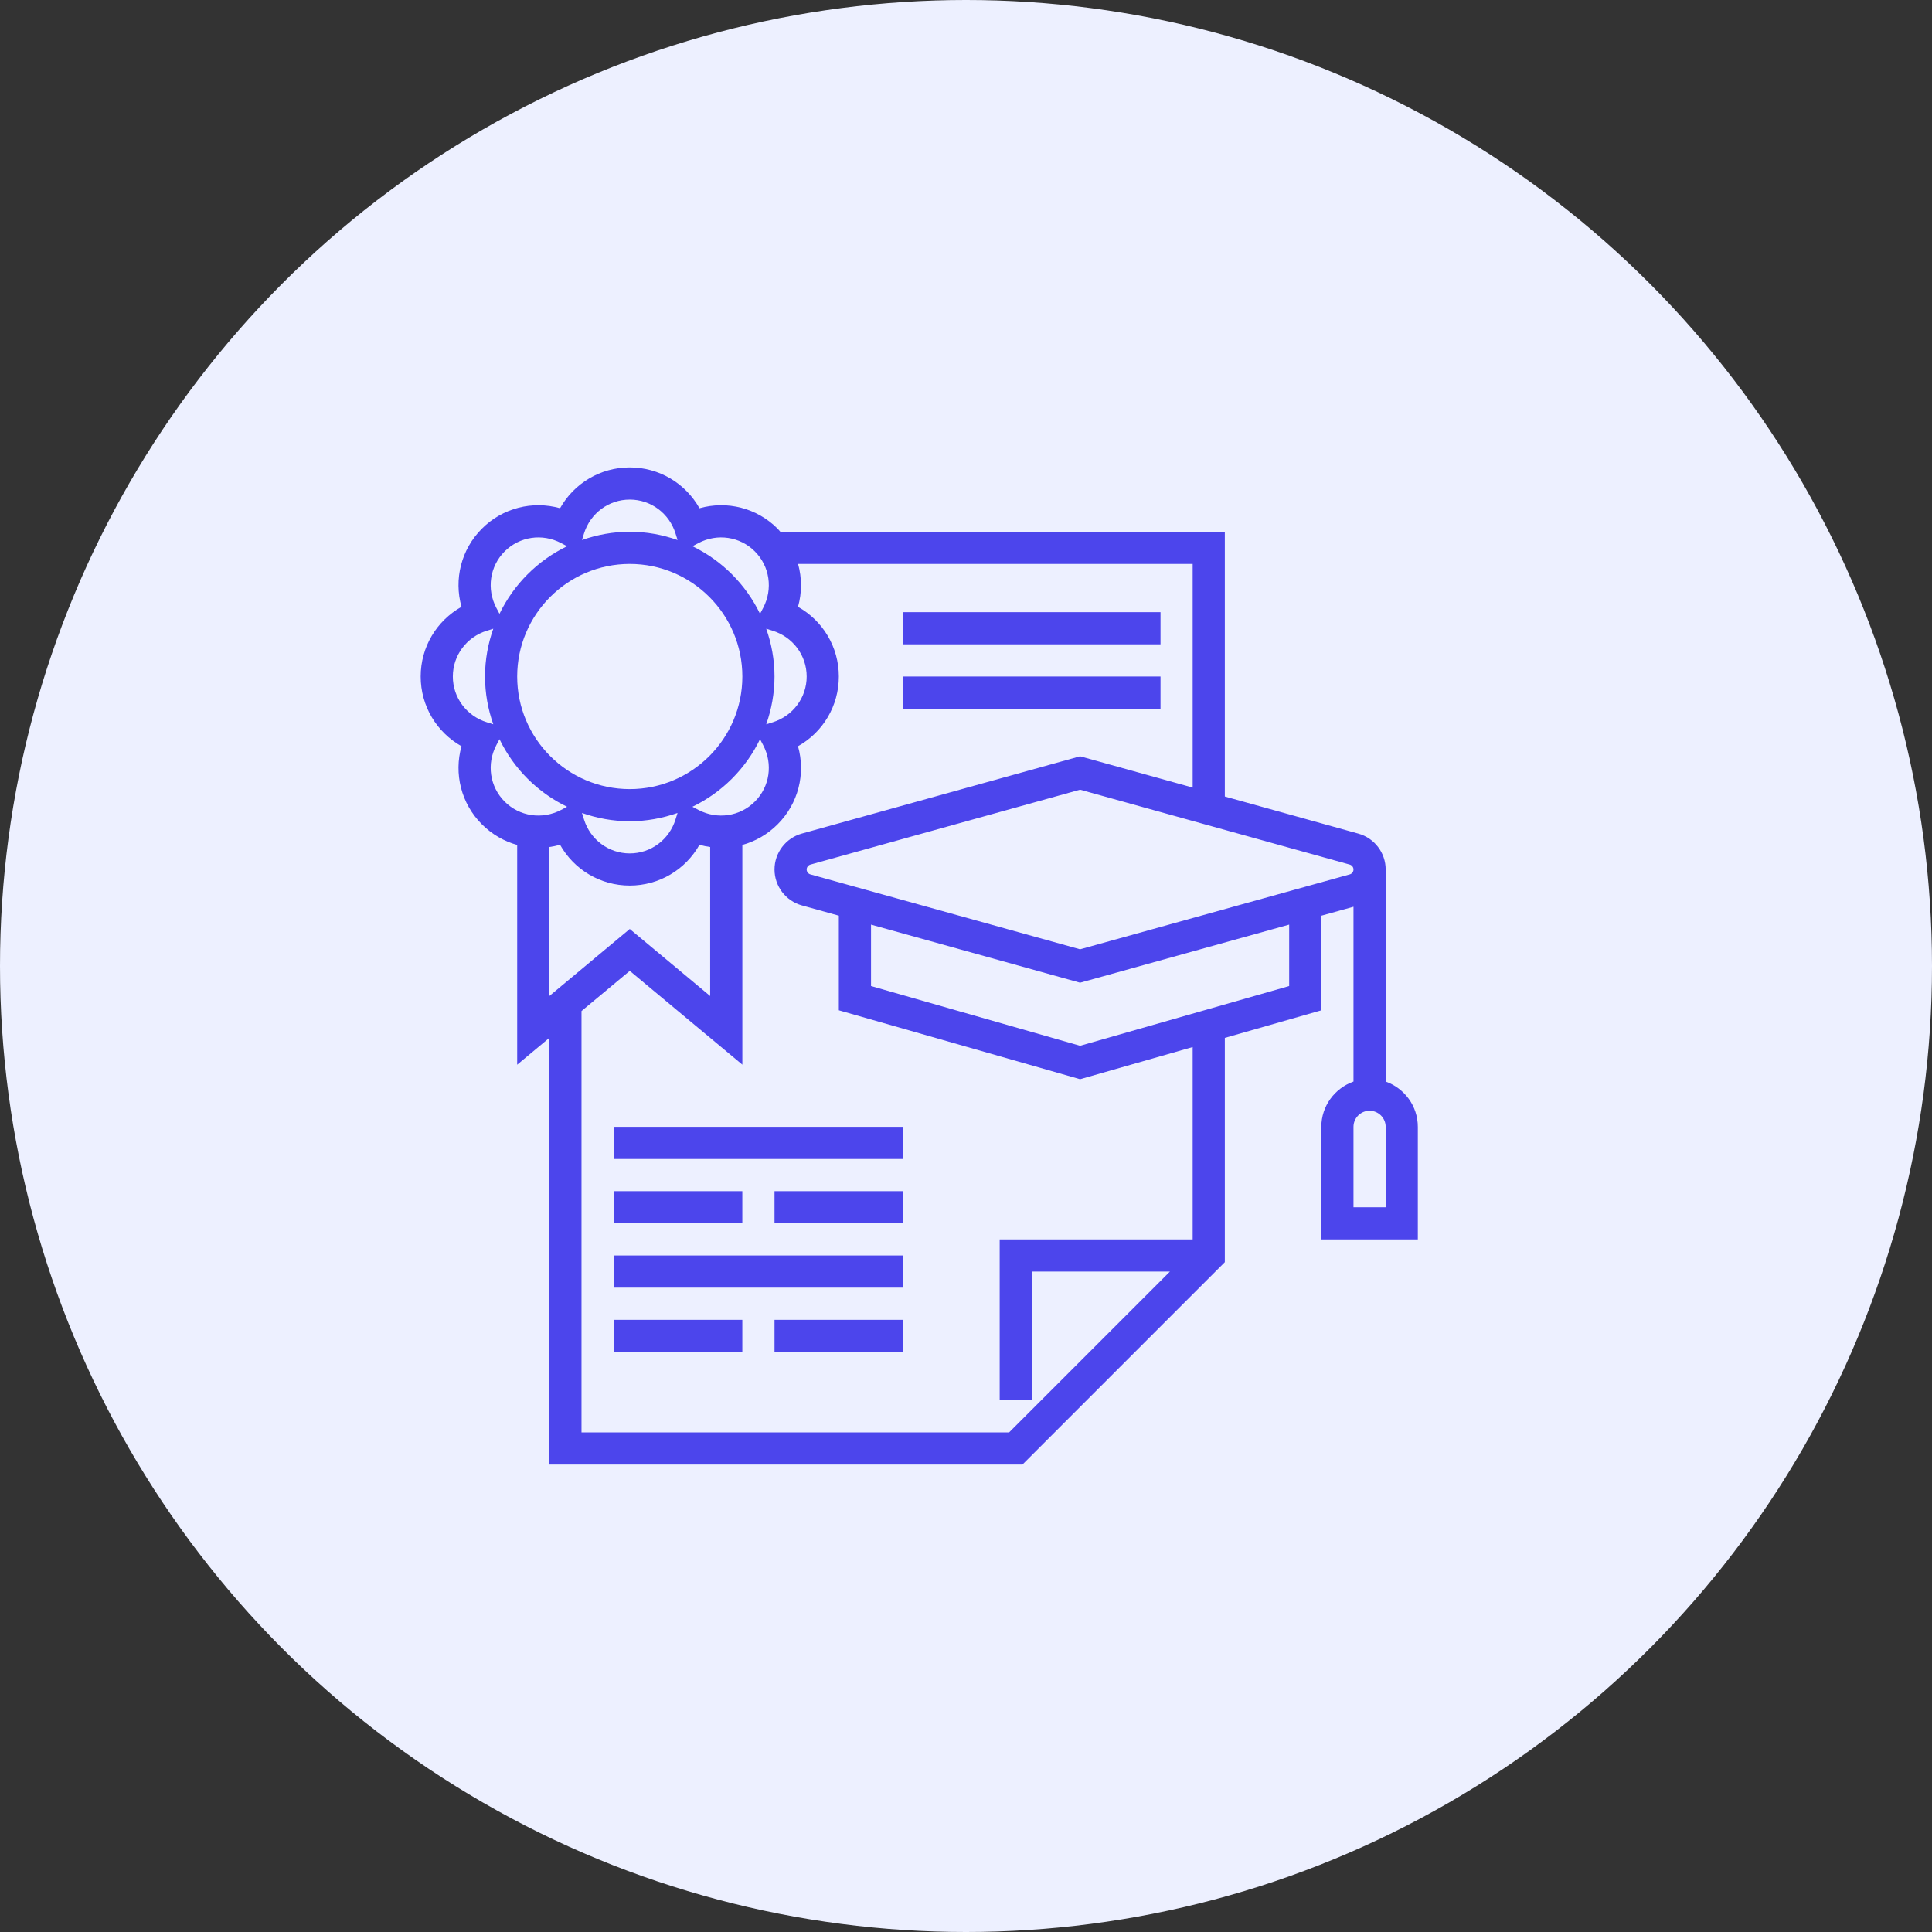
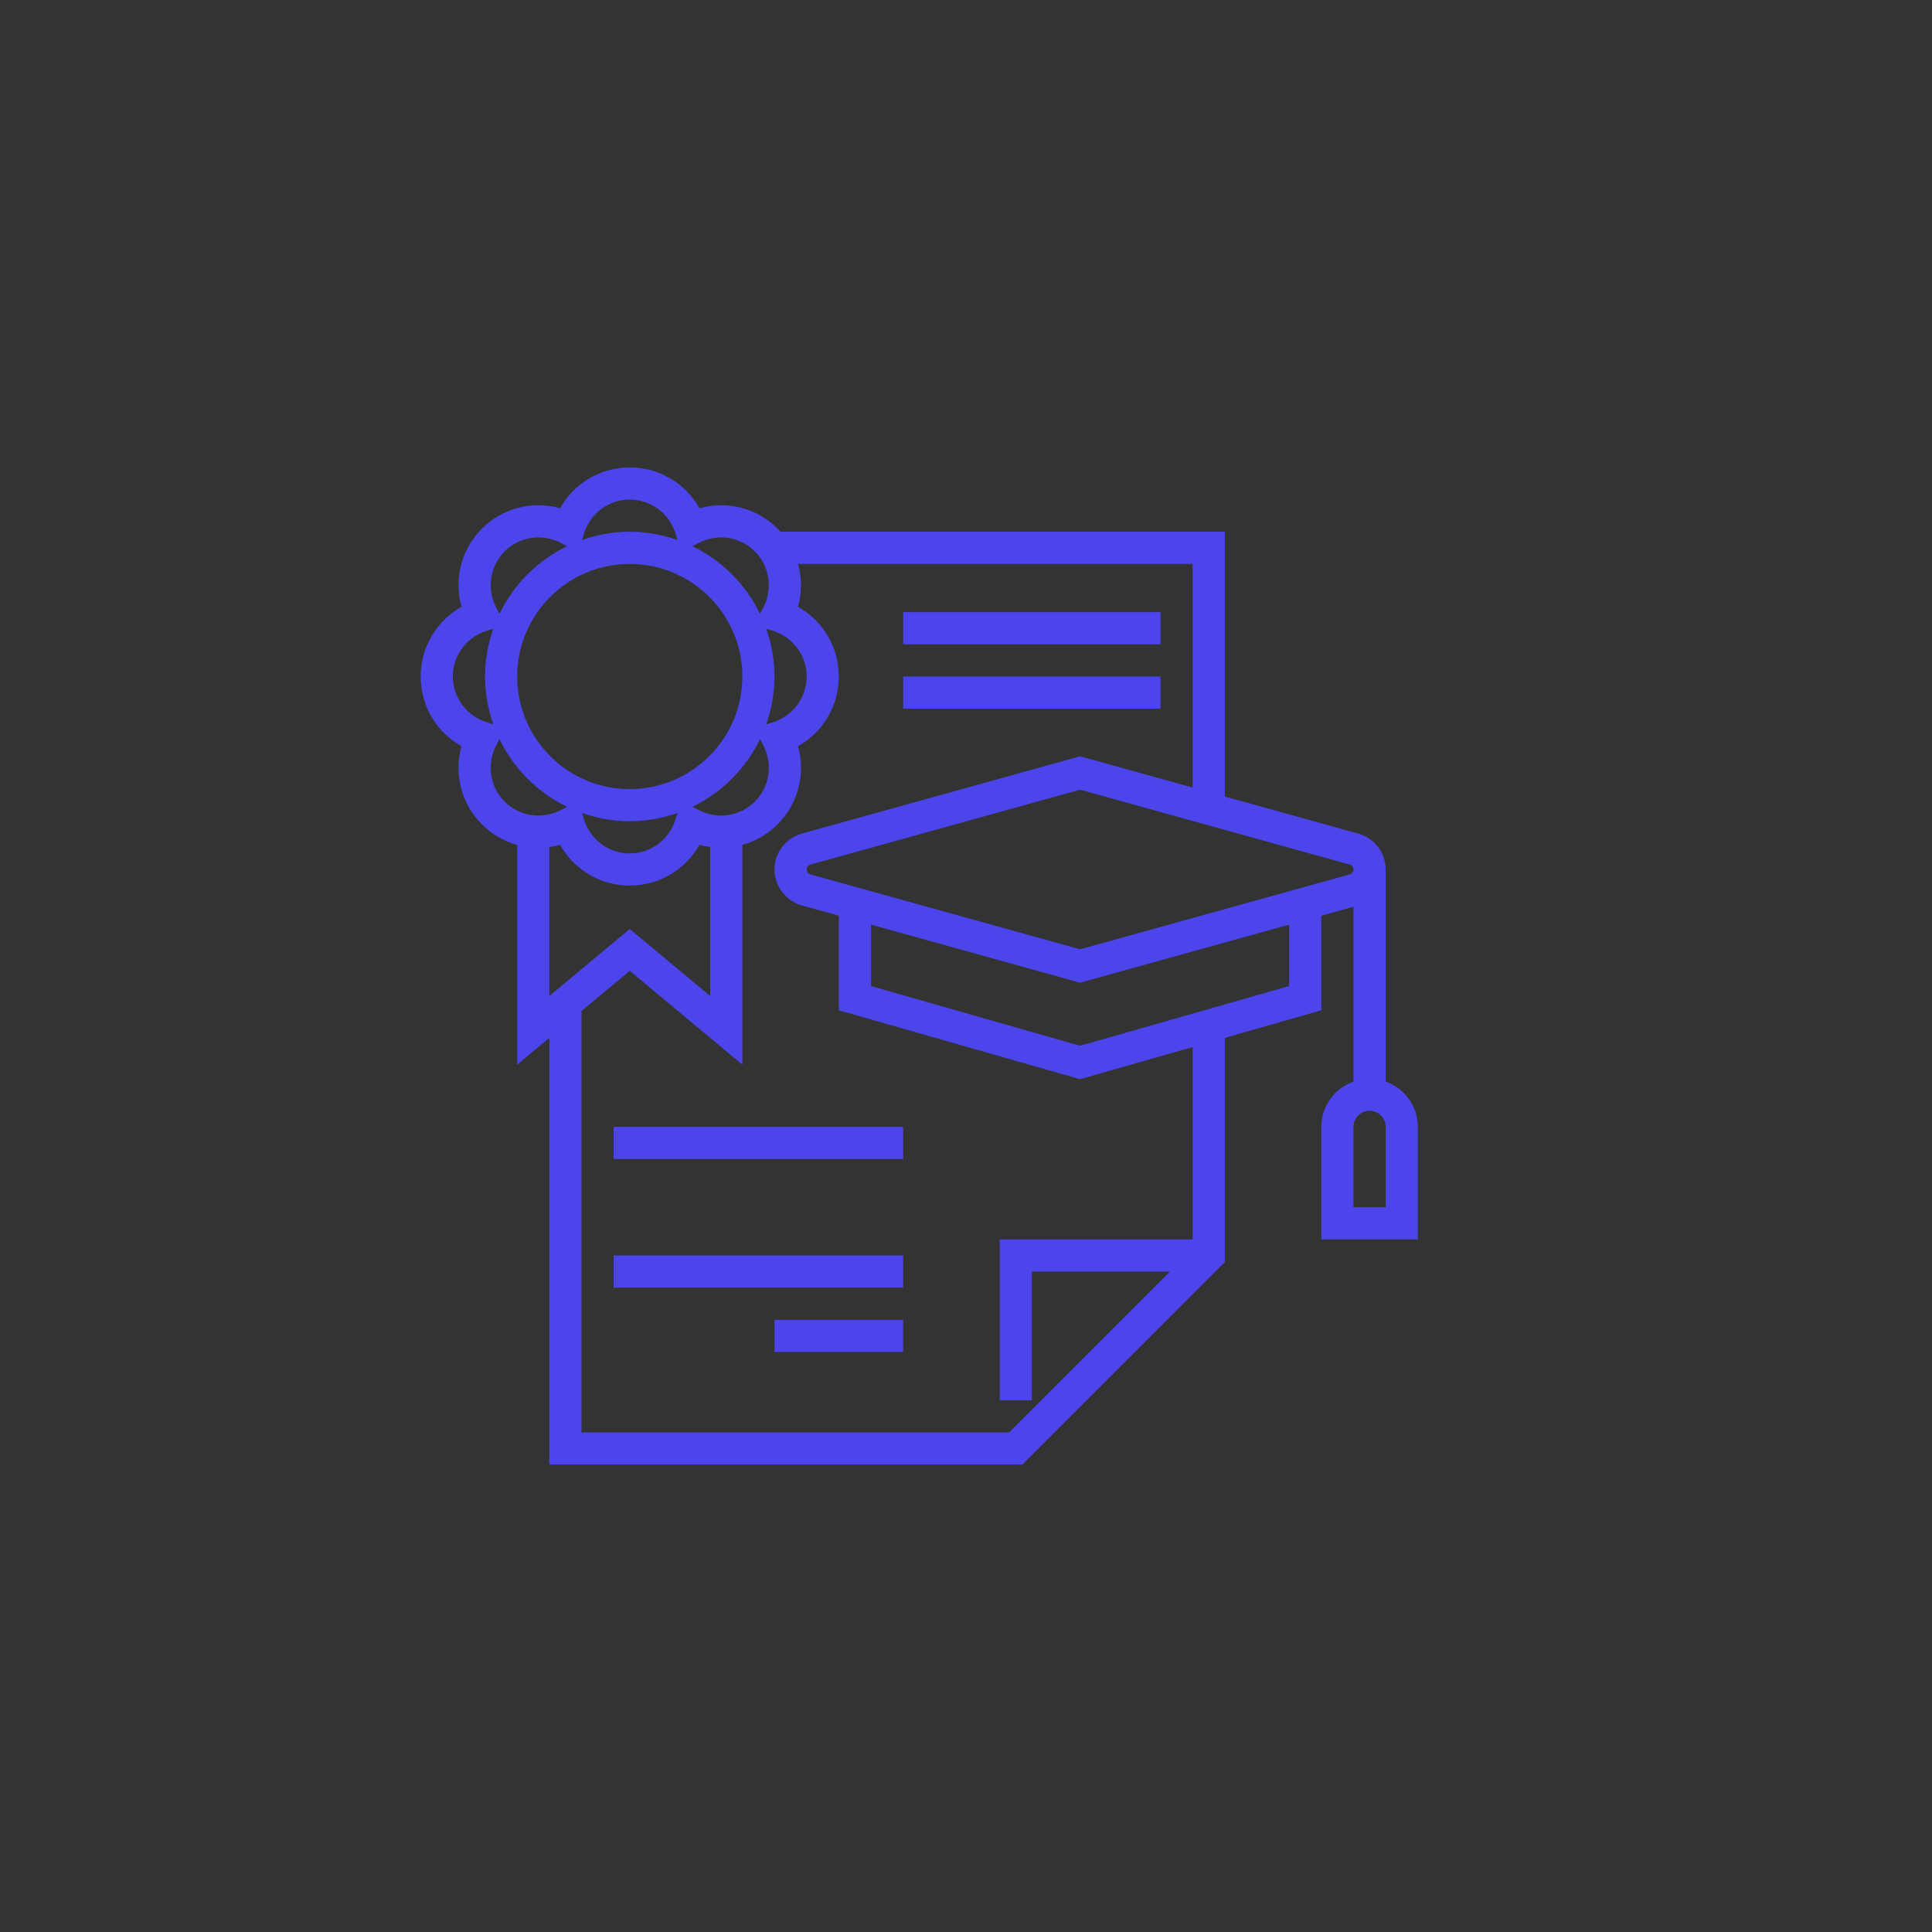
<svg xmlns="http://www.w3.org/2000/svg" width="62" height="62" viewBox="0 0 62 62" fill="none">
  <rect x="0" y="0" width="62" height="62" fill="#333333" stroke="none" />
  <g clip-path="url(#clip0_19691_19241)">
-     <circle cx="31" cy="31" r="31" fill="#EDF0FF" />
    <path d="M37.242 19.645H28.984V20.677H37.242V19.645Z" fill="#4C45EC" />
    <path d="M37.242 21.71H28.984V22.742H37.242V21.71Z" fill="#4C45EC" />
    <path d="M28.984 36.161H19.693V37.193H28.984V36.161Z" fill="#4C45EC" />
    <path d="M28.984 40.29H19.693V41.322H28.984V40.29Z" fill="#4C45EC" />
-     <path d="M23.822 38.226H19.693V39.258H23.822V38.226Z" fill="#4C45EC" />
-     <path d="M28.983 38.226H24.855V39.258H28.983V38.226Z" fill="#4C45EC" />
-     <path d="M23.822 42.355H19.693V43.387H23.822V42.355Z" fill="#4C45EC" />
+     <path d="M23.822 42.355H19.693H23.822V42.355Z" fill="#4C45EC" />
    <path d="M28.983 42.355H24.855V43.387H28.983V42.355Z" fill="#4C45EC" />
    <path d="M44.468 34.708V27.903C44.468 27.369 44.108 26.895 43.592 26.752L39.306 25.561V17.064H25.041C25.012 17.032 24.986 16.997 24.954 16.965C24.287 16.297 23.33 16.061 22.447 16.31C21.997 15.509 21.153 15 20.21 15C19.266 15 18.423 15.509 17.973 16.309C17.089 16.062 16.132 16.297 15.465 16.965C14.798 17.633 14.562 18.589 14.81 19.473C14.009 19.923 13.5 20.766 13.5 21.71C13.5 22.653 14.009 23.497 14.81 23.947C14.562 24.831 14.798 25.787 15.465 26.454C15.789 26.777 16.179 27 16.597 27.115V34.167L17.629 33.307V47H32.811L39.306 40.504V33.307L42.403 32.422V29.386L43.435 29.099V34.708C42.836 34.922 42.403 35.49 42.403 36.162V39.775H45.5V36.162C45.5 35.489 45.067 34.922 44.468 34.708ZM25.887 21.71C25.887 22.386 25.448 22.976 24.794 23.18L24.589 23.244C24.758 22.763 24.855 22.247 24.855 21.71C24.855 21.172 24.758 20.657 24.589 20.176L24.794 20.24C25.448 20.443 25.887 21.034 25.887 21.71ZM24.224 25.724C23.747 26.202 23.018 26.309 22.413 25.991L22.221 25.89C23.167 25.433 23.933 24.667 24.39 23.721L24.491 23.913C24.809 24.518 24.703 25.246 24.224 25.724ZM22.413 17.428C23.018 17.109 23.747 17.217 24.224 17.695C24.702 18.173 24.809 18.901 24.491 19.507L24.39 19.698C23.933 18.752 23.167 17.986 22.221 17.529L22.413 17.428ZM18.74 17.125C18.943 16.471 19.534 16.032 20.21 16.032C20.886 16.032 21.476 16.471 21.68 17.125L21.744 17.33C21.263 17.161 20.747 17.064 20.21 17.064C19.672 17.064 19.157 17.161 18.676 17.33L18.74 17.125ZM20.21 18.097C22.202 18.097 23.823 19.717 23.823 21.71C23.823 23.702 22.202 25.323 20.21 25.323C18.217 25.323 16.597 23.702 16.597 21.71C16.597 19.717 18.217 18.097 20.21 18.097ZM21.743 26.089L21.679 26.294C21.476 26.948 20.886 27.387 20.21 27.387C19.534 27.387 18.943 26.948 18.74 26.294L18.676 26.089C19.157 26.258 19.672 26.355 20.21 26.355C20.747 26.355 21.263 26.258 21.743 26.089ZM16.195 17.695C16.673 17.217 17.401 17.109 18.007 17.428L18.198 17.529C17.252 17.986 16.486 18.752 16.029 19.698L15.928 19.507C15.61 18.901 15.717 18.173 16.195 17.695ZM14.532 21.71C14.532 21.034 14.972 20.443 15.625 20.24L15.83 20.176C15.661 20.657 15.565 21.172 15.565 21.71C15.565 22.247 15.661 22.763 15.83 23.243L15.625 23.179C14.972 22.976 14.532 22.386 14.532 21.71ZM16.195 25.724C15.717 25.246 15.61 24.518 15.928 23.913L16.029 23.721C16.486 24.667 17.252 25.433 18.198 25.89L18.007 25.991C17.401 26.309 16.673 26.202 16.195 25.724ZM17.629 27.182C17.744 27.166 17.859 27.142 17.973 27.11C18.423 27.91 19.266 28.419 20.21 28.419C21.153 28.419 21.997 27.91 22.447 27.11C22.56 27.142 22.675 27.166 22.79 27.182V31.963L20.21 29.812L17.629 31.963V27.182ZM38.274 39.774H32.081V44.935H33.113V40.806H37.544L32.383 45.968H18.661V32.446L20.21 31.156L23.823 34.166V27.115C24.24 27 24.631 26.777 24.954 26.454C25.621 25.787 25.858 24.831 25.609 23.947C26.41 23.497 26.919 22.653 26.919 21.71C26.919 20.766 26.41 19.923 25.609 19.473C25.738 19.017 25.734 18.542 25.611 18.097H38.274V25.274L34.661 24.27L25.73 26.751C25.215 26.895 24.855 27.369 24.855 27.903C24.855 28.438 25.215 28.912 25.73 29.055L26.919 29.385V32.421L34.661 34.633L38.274 33.601V39.774ZM41.371 31.643L34.661 33.56L27.952 31.643V29.672L34.661 31.536L41.371 29.672V31.643ZM43.316 28.06L34.661 30.464L26.006 28.06C25.936 28.041 25.887 27.976 25.887 27.903C25.887 27.831 25.936 27.766 26.006 27.746L34.661 25.342L43.316 27.746C43.386 27.766 43.435 27.831 43.435 27.903C43.435 27.976 43.386 28.041 43.316 28.06ZM44.468 38.742H43.435V36.161C43.435 35.877 43.667 35.645 43.952 35.645C44.236 35.645 44.468 35.877 44.468 36.161V38.742Z" fill="#4C45EC" />
  </g>
  <defs>
    <clipPath id="clip0_19691_19241">
      <rect width="62" height="62" fill="white" />
    </clipPath>
  </defs>
</svg>